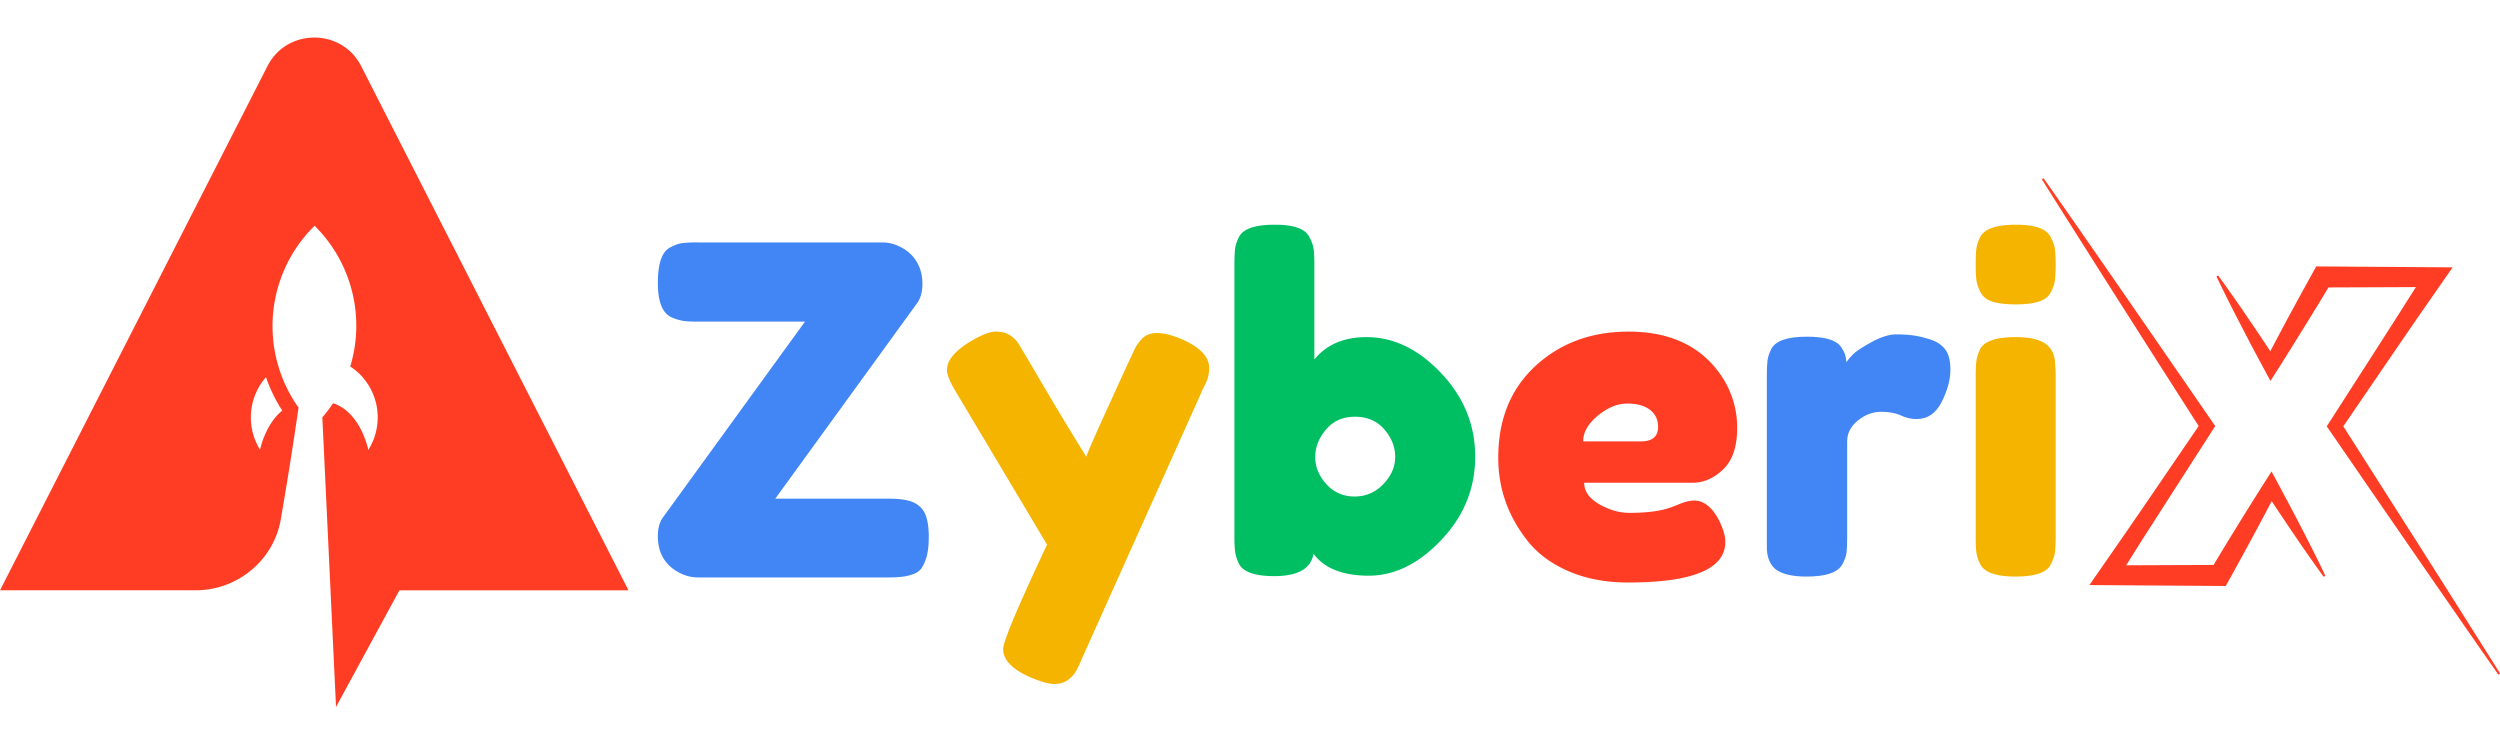
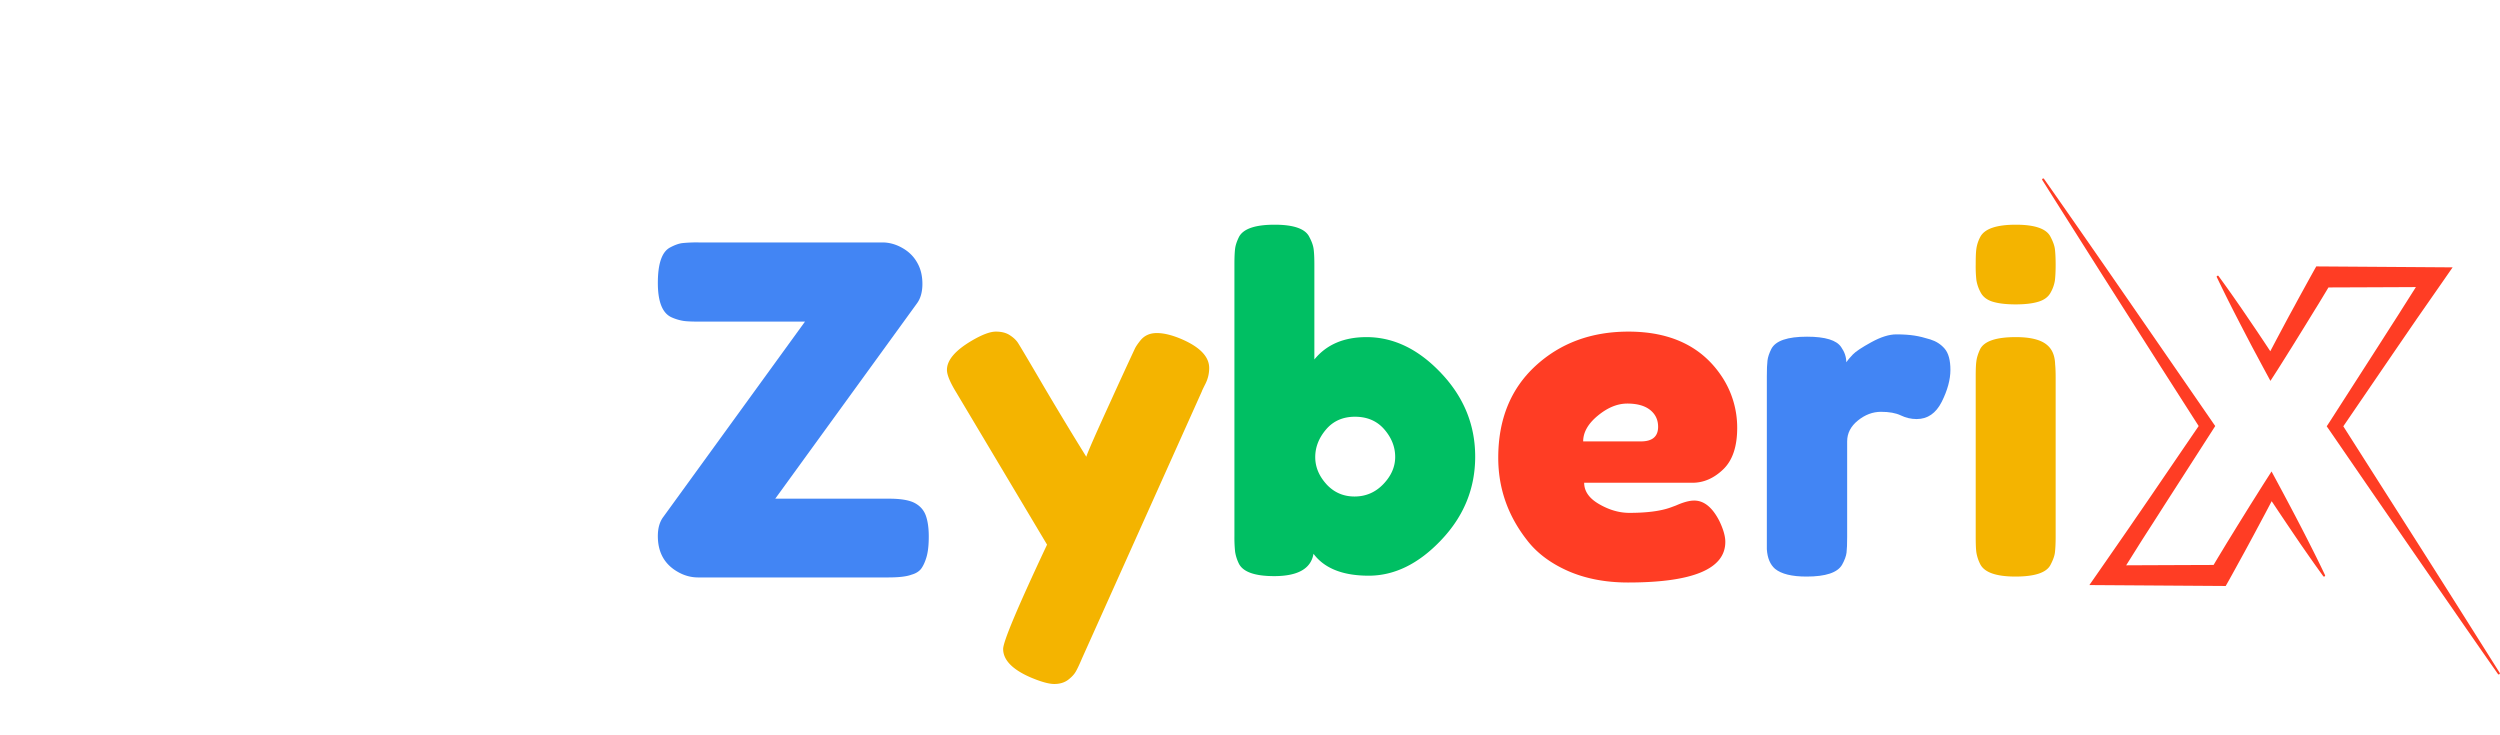
<svg xmlns="http://www.w3.org/2000/svg" height="735" viewBox=".574 .633 156.363 42.465" width="2500">
  <g fill="#ff3d24">
-     <path d="m23.164 3.016c-1.215-2.383-4.648-2.383-5.863 0l-16.727 32.784h12.227c2.64 0 4.902-1.883 5.34-4.465.343-1.996.746-4.465 1.105-6.961a8.802 8.802 0 0 1 1.004-11.374 8.793 8.793 0 0 1 2.23 8.8c.293.2.56.419.778.677.414.476.699 1.039.84 1.636a3.853 3.853 0 0 1 -.48 2.899l-.009.008s-.3-1.567-1.375-2.461a2.634 2.634 0 0 0 -.828-.461 9.014 9.014 0 0 1 -.672.89l.512 10.813.344 7.297 3.965-7.297h14.328zm-4.937 21.543c-1.082.882-1.387 2.449-1.387 2.449l-.004-.008a3.822 3.822 0 0 1 .375-4.531c.25.734.59 1.433 1.016 2.09zm0 0" />
    <path d="m156.914 40.957c-.824-1.309-1.648-2.613-2.473-3.922l-1.238-1.957-1.242-1.957-2.492-3.914-2.332-3.664 3.004-4.398.793-1.157.793-1.156 1.601-2.3.645-.93-8.528-.059-.18.32c-.261.469-.519.942-.777 1.41l-.195.356-.191.355-.387.707-.758 1.422-.387.735-.445-.672-.453-.676-.914-1.344-.465-.668c-.313-.449-.629-.89-.95-1.328-.019-.039-.05-.047-.09-.023-.038.02-.046.05-.023.09.235.488.473.976.715 1.46l.368.727.375.727.375.722.375.719c.257.477.511.957.769 1.434l.371.687.445-.691c.29-.453.57-.91.86-1.367l.847-1.368.633-1.03.211-.34c.211-.348.422-.696.633-1.048.164 0 5.266-.02 5.469-.023l-.88 1.387c-.245.394-.5.785-.753 1.18l-.754 1.179-3.031 4.719-.16.242.16.23 2.625 3.82 2.633 3.817 1.32 1.91 1.32 1.903a659.6 659.6 0 0 0 2.649 3.808c.023.035.054.043.09.02.035-.024.042-.055.02-.09zm0 0" />
    <path d="m145.277 33.383-.367-.727-.37-.722-.376-.723-.379-.719c-.254-.48-.508-.957-.765-1.433l-.372-.692-.445.695c-.289.454-.57.91-.86 1.364l-.85 1.37-.423.688-.21.34-.208.344c-.21.348-.422.695-.629 1.047-.168 0-5.265.02-5.468.023l.87-1.386c.25-.395.505-.79.759-1.184l.754-1.18 3.03-4.715.157-.246-.156-.226-2.63-3.813-2.632-3.812-1.316-1.903-1.32-1.902a826.535 826.535 0 0 0 -2.65-3.797c-.023-.035-.054-.039-.089-.02-.035.024-.043.055-.02.09.825 1.31 1.649 2.61 2.473 3.915l1.238 1.957 1.243 1.953 2.488 3.906 2.336 3.652-3.004 4.403-.793 1.156c-.266.383-.527.77-.793 1.152l-1.598 2.305-.648.93 8.527.058.184-.324c.262-.469.52-.941.777-1.41l.196-.356.19-.351.384-.711.758-1.418.386-.734.446.668.453.675.457.676.457.672.465.668a75 75 0 0 0 .945 1.328c.023.031.055.04.086.016.035-.02.043-.047.027-.082a63.07 63.07 0 0 0 -.715-1.465zm0 0" />
  </g>
  <path d="m56.18 30.07c.742 0 1.277.094 1.61.274.335.18.565.441.69.785.122.34.184.777.184 1.308 0 .532-.047.958-.14 1.278-.094.324-.212.57-.34.742-.137.172-.336.293-.602.367-.309.117-.793.172-1.457.172h-11.887c-.437 0-.86-.113-1.258-.34-.84-.472-1.261-1.222-1.261-2.246 0-.496.113-.894.343-1.2l8.86-12.214h-6.574c-.457 0-.793-.012-1.016-.043a2.958 2.958 0 0 1 -.781-.238c-.555-.266-.832-.98-.832-2.14 0-1.216.258-1.954.773-2.22.285-.152.535-.242.758-.27a8.938 8.938 0 0 1 1.016-.042h11.488c.437 0 .855.117 1.254.344.402.226.71.527.926.91.222.379.332.828.332 1.34 0 .508-.118.918-.344 1.222l-8.86 12.211zm0 0" fill="#4285f4" />
  <path d="m74.52 20.11c1.12.492 1.683 1.09 1.683 1.788 0 .344-.078.668-.226.97-.153.304-.23.464-.23.484l-7.49 16.687c-.152.36-.28.637-.386.824-.101.188-.27.367-.496.54-.23.171-.52.257-.863.257-.34 0-.844-.14-1.512-.426-1.125-.496-1.684-1.086-1.684-1.765 0-.457.914-2.63 2.746-6.524l-5.687-9.535c-.383-.625-.574-1.09-.574-1.394 0-.61.515-1.215 1.547-1.825.644-.378 1.148-.57 1.511-.57.364 0 .657.078.883.23.23.149.395.31.5.473.106.16.63 1.043 1.57 2.649a230.474 230.474 0 0 0 2.704 4.476c.093-.3.609-1.472 1.543-3.512a339.465 339.465 0 0 1 1.5-3.261c.066-.133.175-.293.328-.485.25-.32.597-.48 1.043-.48.449 0 .976.133 1.59.398zm0 0" fill="#f4b400" />
  <path d="m86.04 19.965c1.694 0 3.25.75 4.667 2.25 1.422 1.5 2.133 3.242 2.133 5.226 0 1.985-.707 3.72-2.117 5.207-1.41 1.493-2.926 2.239-4.543 2.239-1.618 0-2.77-.457-3.453-1.371-.157.933-.977 1.398-2.461 1.398-1.2 0-1.934-.258-2.2-.77a2.603 2.603 0 0 1 -.242-.753 8.517 8.517 0 0 1 -.043-.98v-17c0-.438.016-.766.043-.981.028-.22.11-.461.242-.73.266-.509 1.008-.766 2.23-.766 1.2 0 1.923.257 2.169.765.152.285.242.54.27.758.03.219.046.547.046.984v5.922c.758-.93 1.844-1.398 3.258-1.398zm-2.505 9.2c.469.51 1.055.769 1.758.769s1.305-.258 1.797-.77c.496-.516.746-1.082.746-1.707 0-.629-.23-1.203-.684-1.727-.457-.523-1.066-.785-1.832-.785-.757 0-1.363.27-1.812.801-.45.531-.672 1.106-.672 1.723s.234 1.18.7 1.695zm0 0" fill="#00bf63" />
  <path d="m109.227 25.648c0 1.165-.293 2.028-.872 2.586-.582.559-1.222.84-1.925.84h-6.774c0 .531.313.98.942 1.34.629.363 1.257.543 1.882.543 1.106 0 1.973-.113 2.602-.344l.316-.117c.457-.203.836-.308 1.141-.308.613 0 1.137.425 1.574 1.28.246.512.371.95.371 1.305 0 1.692-2.027 2.54-6.086 2.54-1.41 0-2.664-.243-3.757-.723-1.094-.485-1.95-1.13-2.559-1.926-1.203-1.535-1.8-3.254-1.8-5.152 0-2.395.773-4.305 2.323-5.739 1.555-1.433 3.497-2.152 5.82-2.152 2.645 0 4.59.934 5.829 2.793a5.77 5.77 0 0 1 .973 3.234zm-6.028.84c.723 0 1.082-.304 1.082-.914 0-.437-.168-.789-.5-1.054-.336-.266-.808-.399-1.43-.399-.617 0-1.234.254-1.843.758-.61.504-.914 1.039-.914 1.61zm0 0" fill="#ff3d24" />
  <path d="m121.305 20.11c.363.113.664.304.898.578.238.277.36.718.36 1.328 0 .605-.18 1.27-.543 1.996-.364.718-.883 1.078-1.57 1.078-.34 0-.669-.074-.985-.227-.317-.152-.73-.226-1.246-.226-.512 0-.992.18-1.442.543-.445.36-.672.793-.672 1.308v5.977c0 .433-.011.762-.039.984-.027.215-.12.465-.277.75-.285.496-1.027.742-2.223.742-.918 0-1.574-.16-1.972-.484-.305-.266-.477-.672-.512-1.223v-10.82c0-.434.012-.762.04-.984.026-.22.108-.461.241-.727.266-.512 1.012-.765 2.23-.765 1.141 0 1.856.218 2.141.656.211.3.317.613.317.941.094-.133.23-.297.41-.484.184-.192.57-.446 1.16-.77s1.113-.488 1.559-.488c.445 0 .82.027 1.125.074.308.047.64.13 1 .242zm0 0" fill="#4285f4" />
  <path d="m124.145 22.441c0-.433.011-.761.043-.976.027-.219.105-.473.242-.762.265-.492 1.007-.738 2.226-.738.914 0 1.563.164 1.942.484.328.266.5.676.515 1.223.02.191.032.469.032.828v9.965c0 .433-.02.762-.047.984-.028.215-.121.465-.27.75-.246.496-.98.742-2.2.742-1.198 0-1.933-.257-2.198-.77a2.517 2.517 0 0 1 -.243-.737c-.03-.211-.042-.543-.042-.996zm4.695-5.28c-.14.276-.395.472-.758.585-.36.113-.84.172-1.441.172-.602 0-1.082-.059-1.446-.172-.36-.113-.613-.316-.754-.601a2.392 2.392 0 0 1 -.254-.75 7.73 7.73 0 0 1 -.042-.985c0-.437.011-.765.043-.98a2.25 2.25 0 0 1 .242-.73c.265-.509 1.007-.766 2.226-.766 1.203 0 1.926.257 2.172.765.149.285.242.54.27.758.027.219.047.547.047.984 0 .434-.02.762-.047.98a2.202 2.202 0 0 1 -.258.74zm0 0" fill="#f4b400" />
</svg>